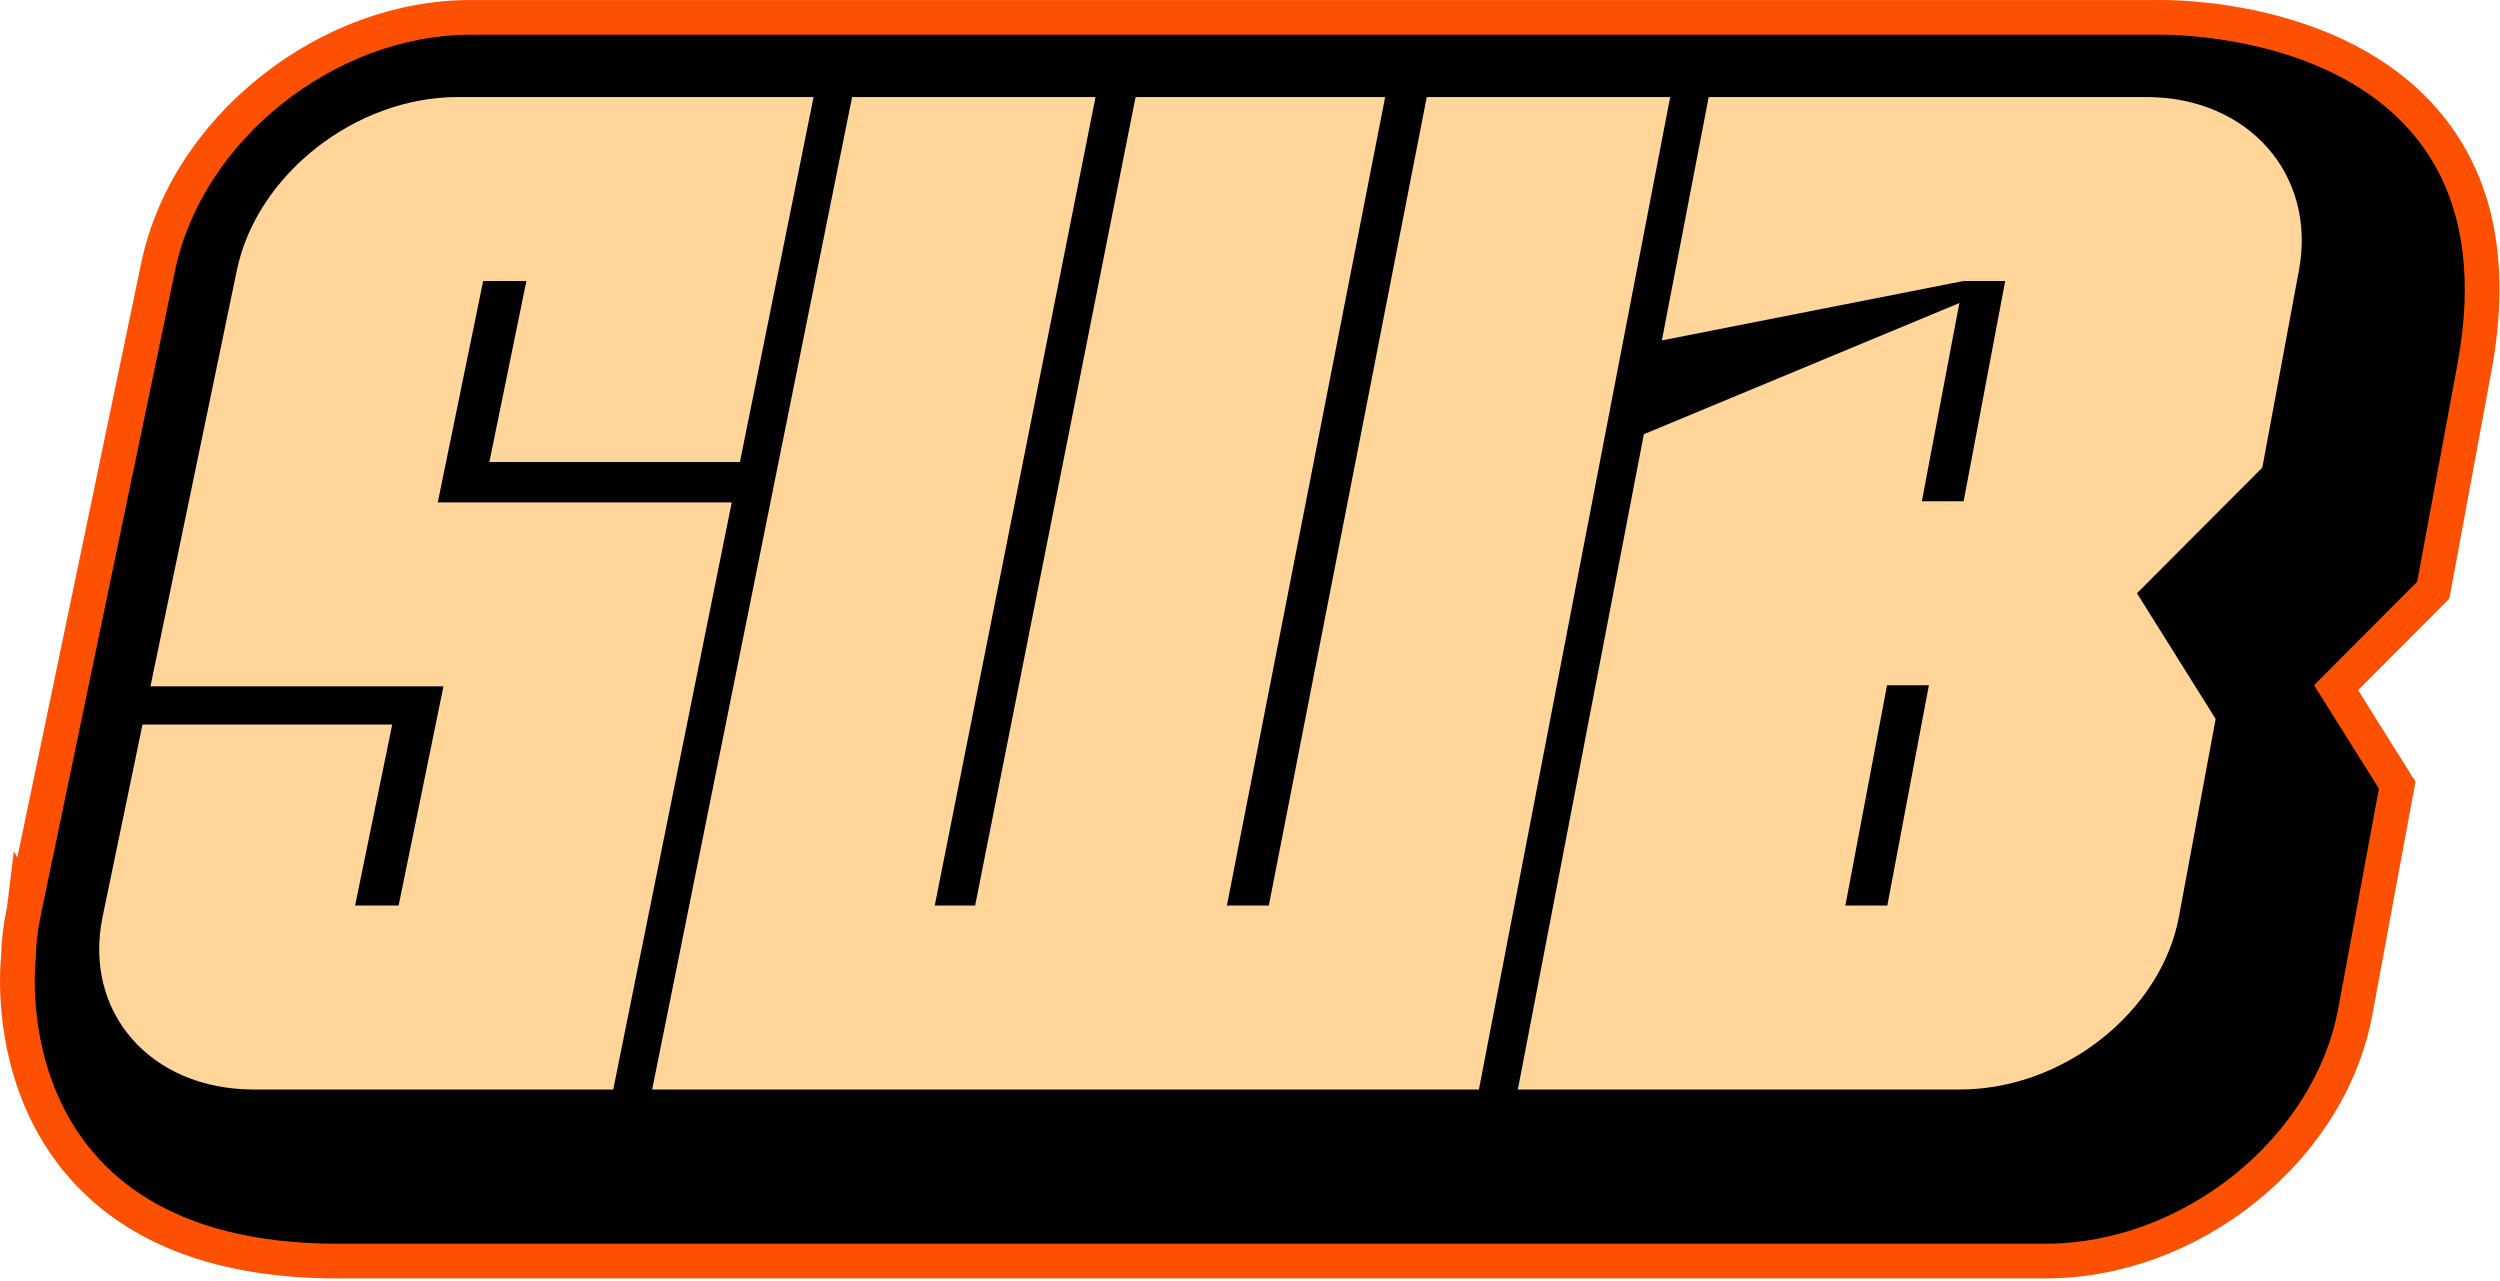
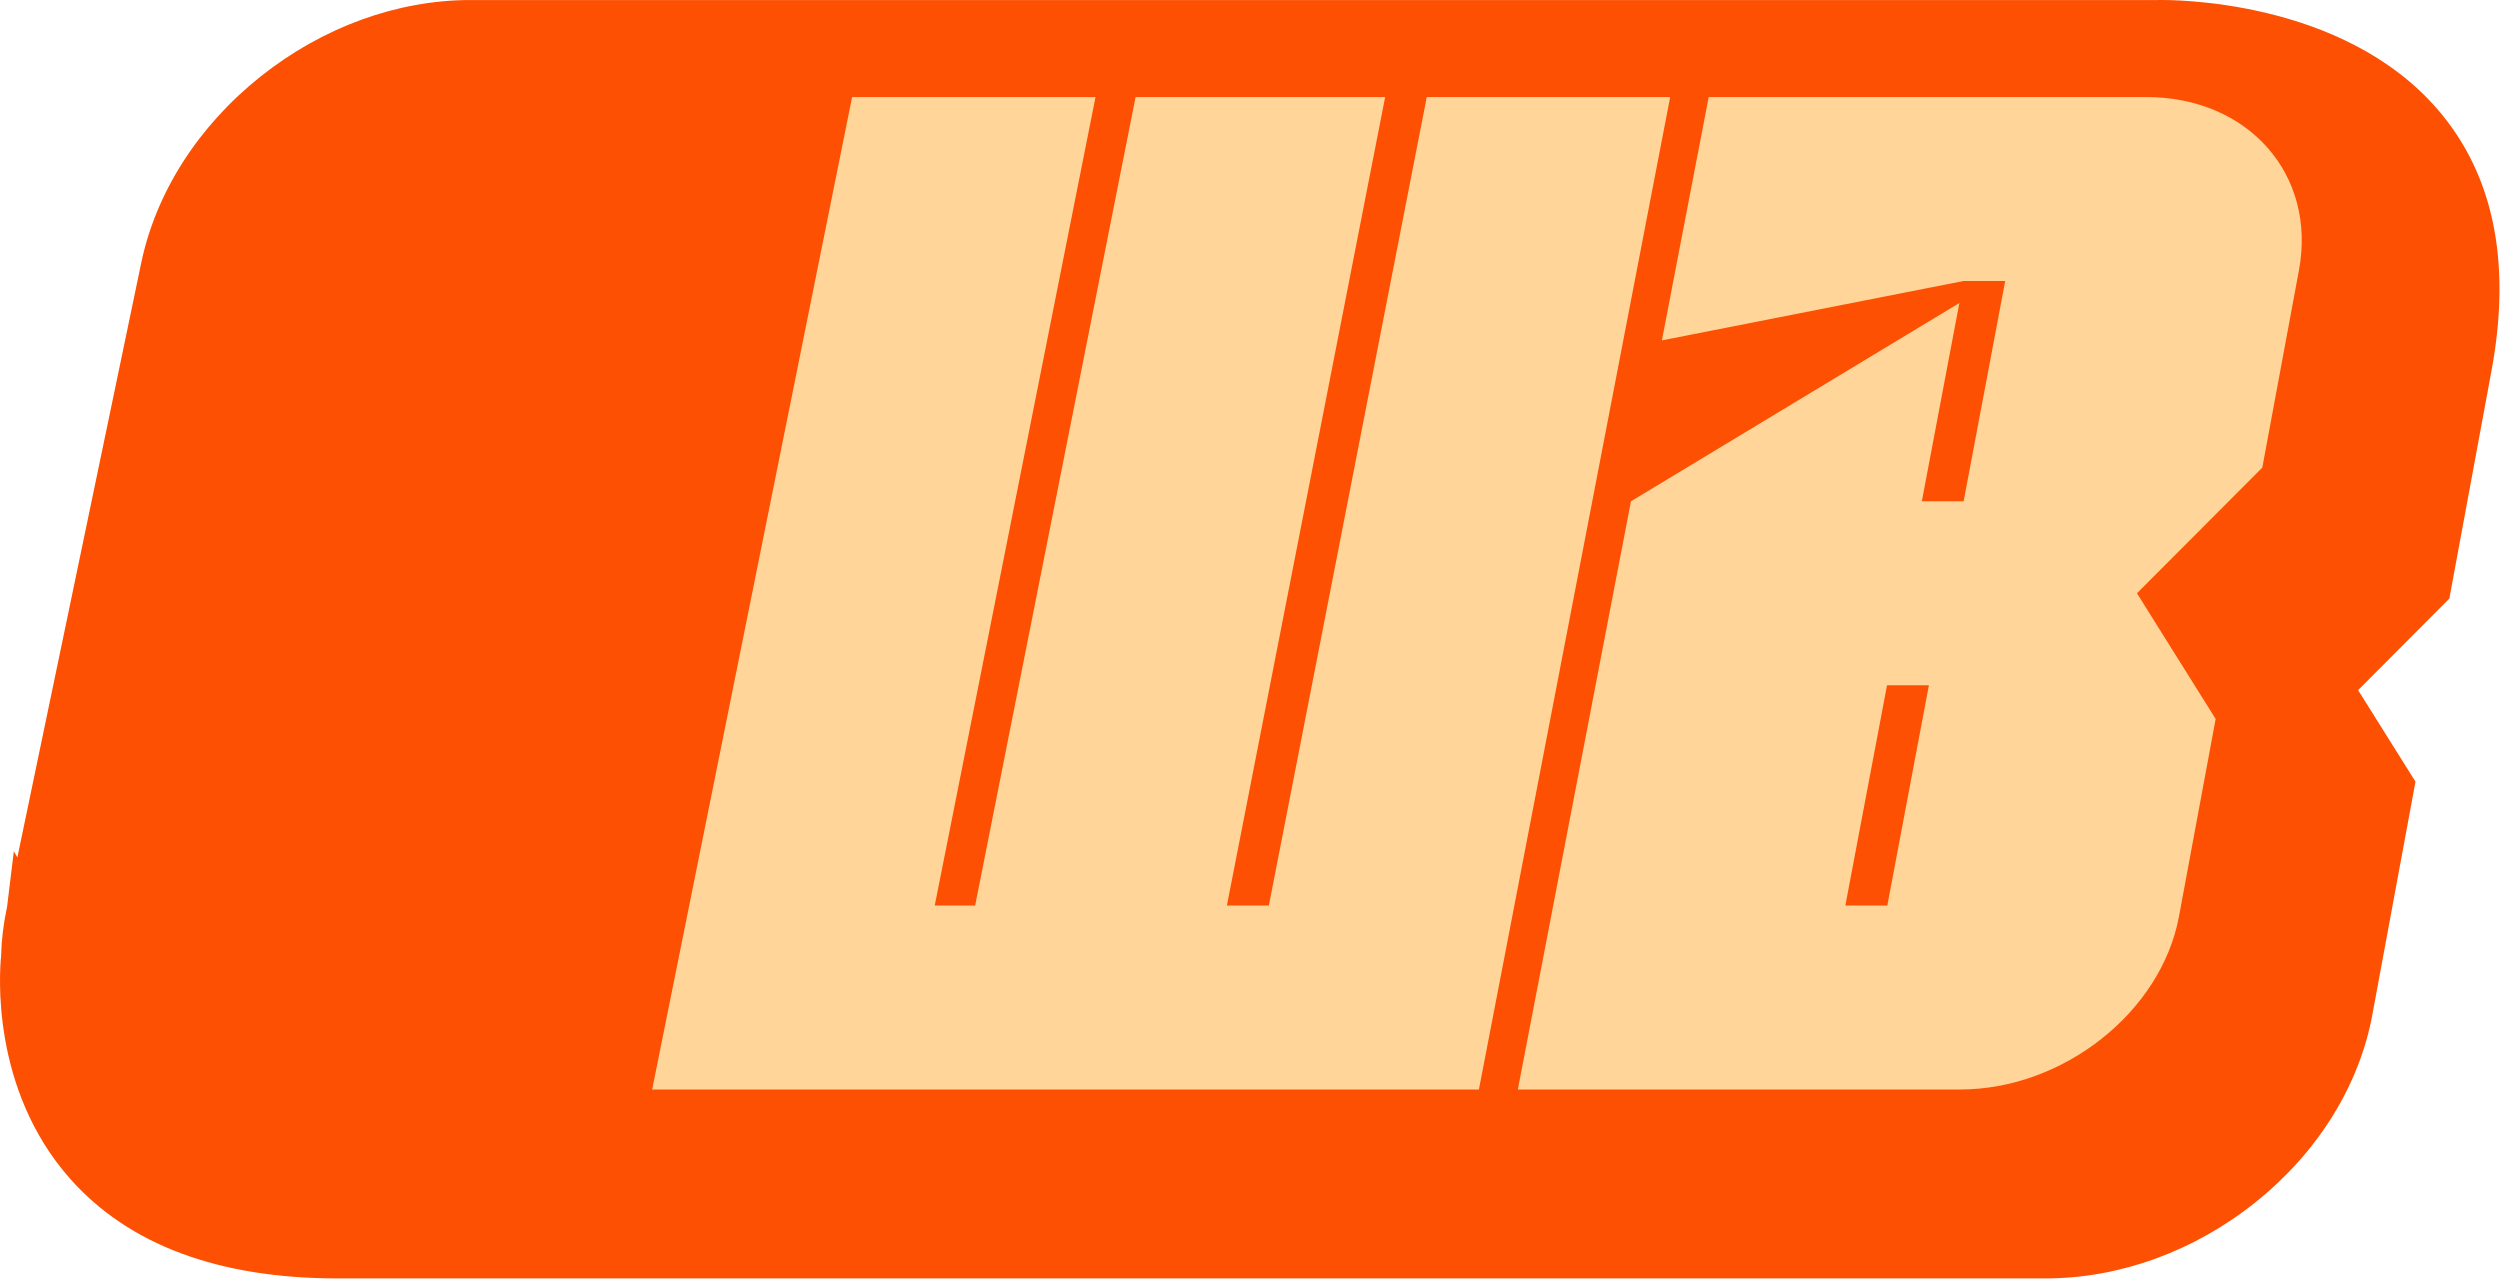
<svg xmlns="http://www.w3.org/2000/svg" xmlns:ns1="http://www.serif.com/" width="1021px" height="523px" xml:space="preserve" style="fill-rule:evenodd;clip-rule:evenodd;stroke-linejoin:round;stroke-miterlimit:2;">
  <g id="图层-1" ns1:id="图层 1">
    <path d="M995.743,44.932C956.627,-0.662 886.384,-0.097 881.129,0.015L192.166,0.015C162.142,0.015 131.669,11.124 106.36,31.296C80.972,51.53 63.678,78.571 57.664,107.438L7.091,350.173L5.647,347.667L2.893,370.321L2.675,371.369C1.343,377.763 0.594,384.2 0.446,390.516C-0.209,396.952 -3.816,444.781 28.649,481.415C52.577,508.417 89.323,522.106 137.881,522.106L835.36,522.106C865.727,522.106 896.285,510.984 921.405,490.788C946.661,470.484 963.521,443.345 968.88,414.371L986.48,319.231L963.049,281.851L1000.31,244.47L1016.98,154.373C1017.22,153.074 1017.47,151.754 1017.71,150.391C1025.64,106.651 1018.25,71.169 995.743,44.932" style="fill:rgb(253,80,2);fill-rule:nonzero;" />
-     <path d="M881.295,14.18L192.165,14.18C136.693,14.18 82.576,57.312 71.531,110.327L16.542,374.257C15.309,380.174 14.675,385.967 14.592,391.591L14.579,391.568C14.579,391.568 0.423,508.001 137.979,507.941L835.359,507.941C891.496,507.941 945.145,464.81 954.952,411.794L971.548,322.079L945.064,279.829L987.179,237.579L1003.06,151.753C1003.29,150.485 1003.53,149.196 1003.77,147.864C1028.73,10.233 881.295,14.18 881.295,14.18" style="fill-rule:nonzero;" />
    <path d="M582.689,39.632L518.193,369.827L501.058,369.827L565.701,39.632L463.772,39.632L398.247,369.827L381.746,369.827L447.413,39.632L348.002,39.632L281.474,369.827L266.337,444.953L603.988,444.953L618.466,369.827L682.101,39.632L582.689,39.632Z" style="fill:rgb(255,213,153);fill-rule:nonzero;" />
-     <path d="M332.272,39.632L186.93,39.632C145.231,39.632 104.854,71.284 96.745,110.328L90.383,140.962L77.046,205.179L61.443,280.305L181.11,280.305L162.797,369.827L145.027,369.827L160.184,295.903L58.204,295.903L42.851,369.827L41.931,374.257C33.822,413.301 61.411,444.953 103.554,444.953L250.441,444.953L265.608,369.827L283.682,280.305L298.85,205.179L178.785,205.179L197.324,114.758L214.976,114.758L199.854,188.682L302.18,188.682L317.105,114.758L332.272,39.632Z" style="fill:rgb(255,213,153);fill-rule:nonzero;" />
-     <path d="M770.779,369.826L753.644,369.826L770.667,279.855L787.762,279.855L770.779,369.826ZM876.52,39.631L697.831,39.631L678.719,139.014L801.904,114.758L818.925,114.758L801.943,204.729L784.881,204.729L800.202,123.755L671.349,177.336L666.081,204.729L651.634,279.855L619.885,444.952L800.474,444.952C842.616,444.952 882.654,413.301 889.903,374.257L904.873,293.614L872.737,242.292L923.928,190.969L938.076,114.758L938.899,110.327C946.147,71.283 918.219,39.631 876.52,39.631Z" style="fill:rgb(255,213,153);fill-rule:nonzero;" />
+     <path d="M770.779,369.826L753.644,369.826L770.667,279.855L787.762,279.855L770.779,369.826ZM876.52,39.631L697.831,39.631L678.719,139.014L801.904,114.758L818.925,114.758L801.943,204.729L784.881,204.729L800.202,123.755L666.081,204.729L651.634,279.855L619.885,444.952L800.474,444.952C842.616,444.952 882.654,413.301 889.903,374.257L904.873,293.614L872.737,242.292L923.928,190.969L938.076,114.758L938.899,110.327C946.147,71.283 918.219,39.631 876.52,39.631Z" style="fill:rgb(255,213,153);fill-rule:nonzero;" />
  </g>
</svg>